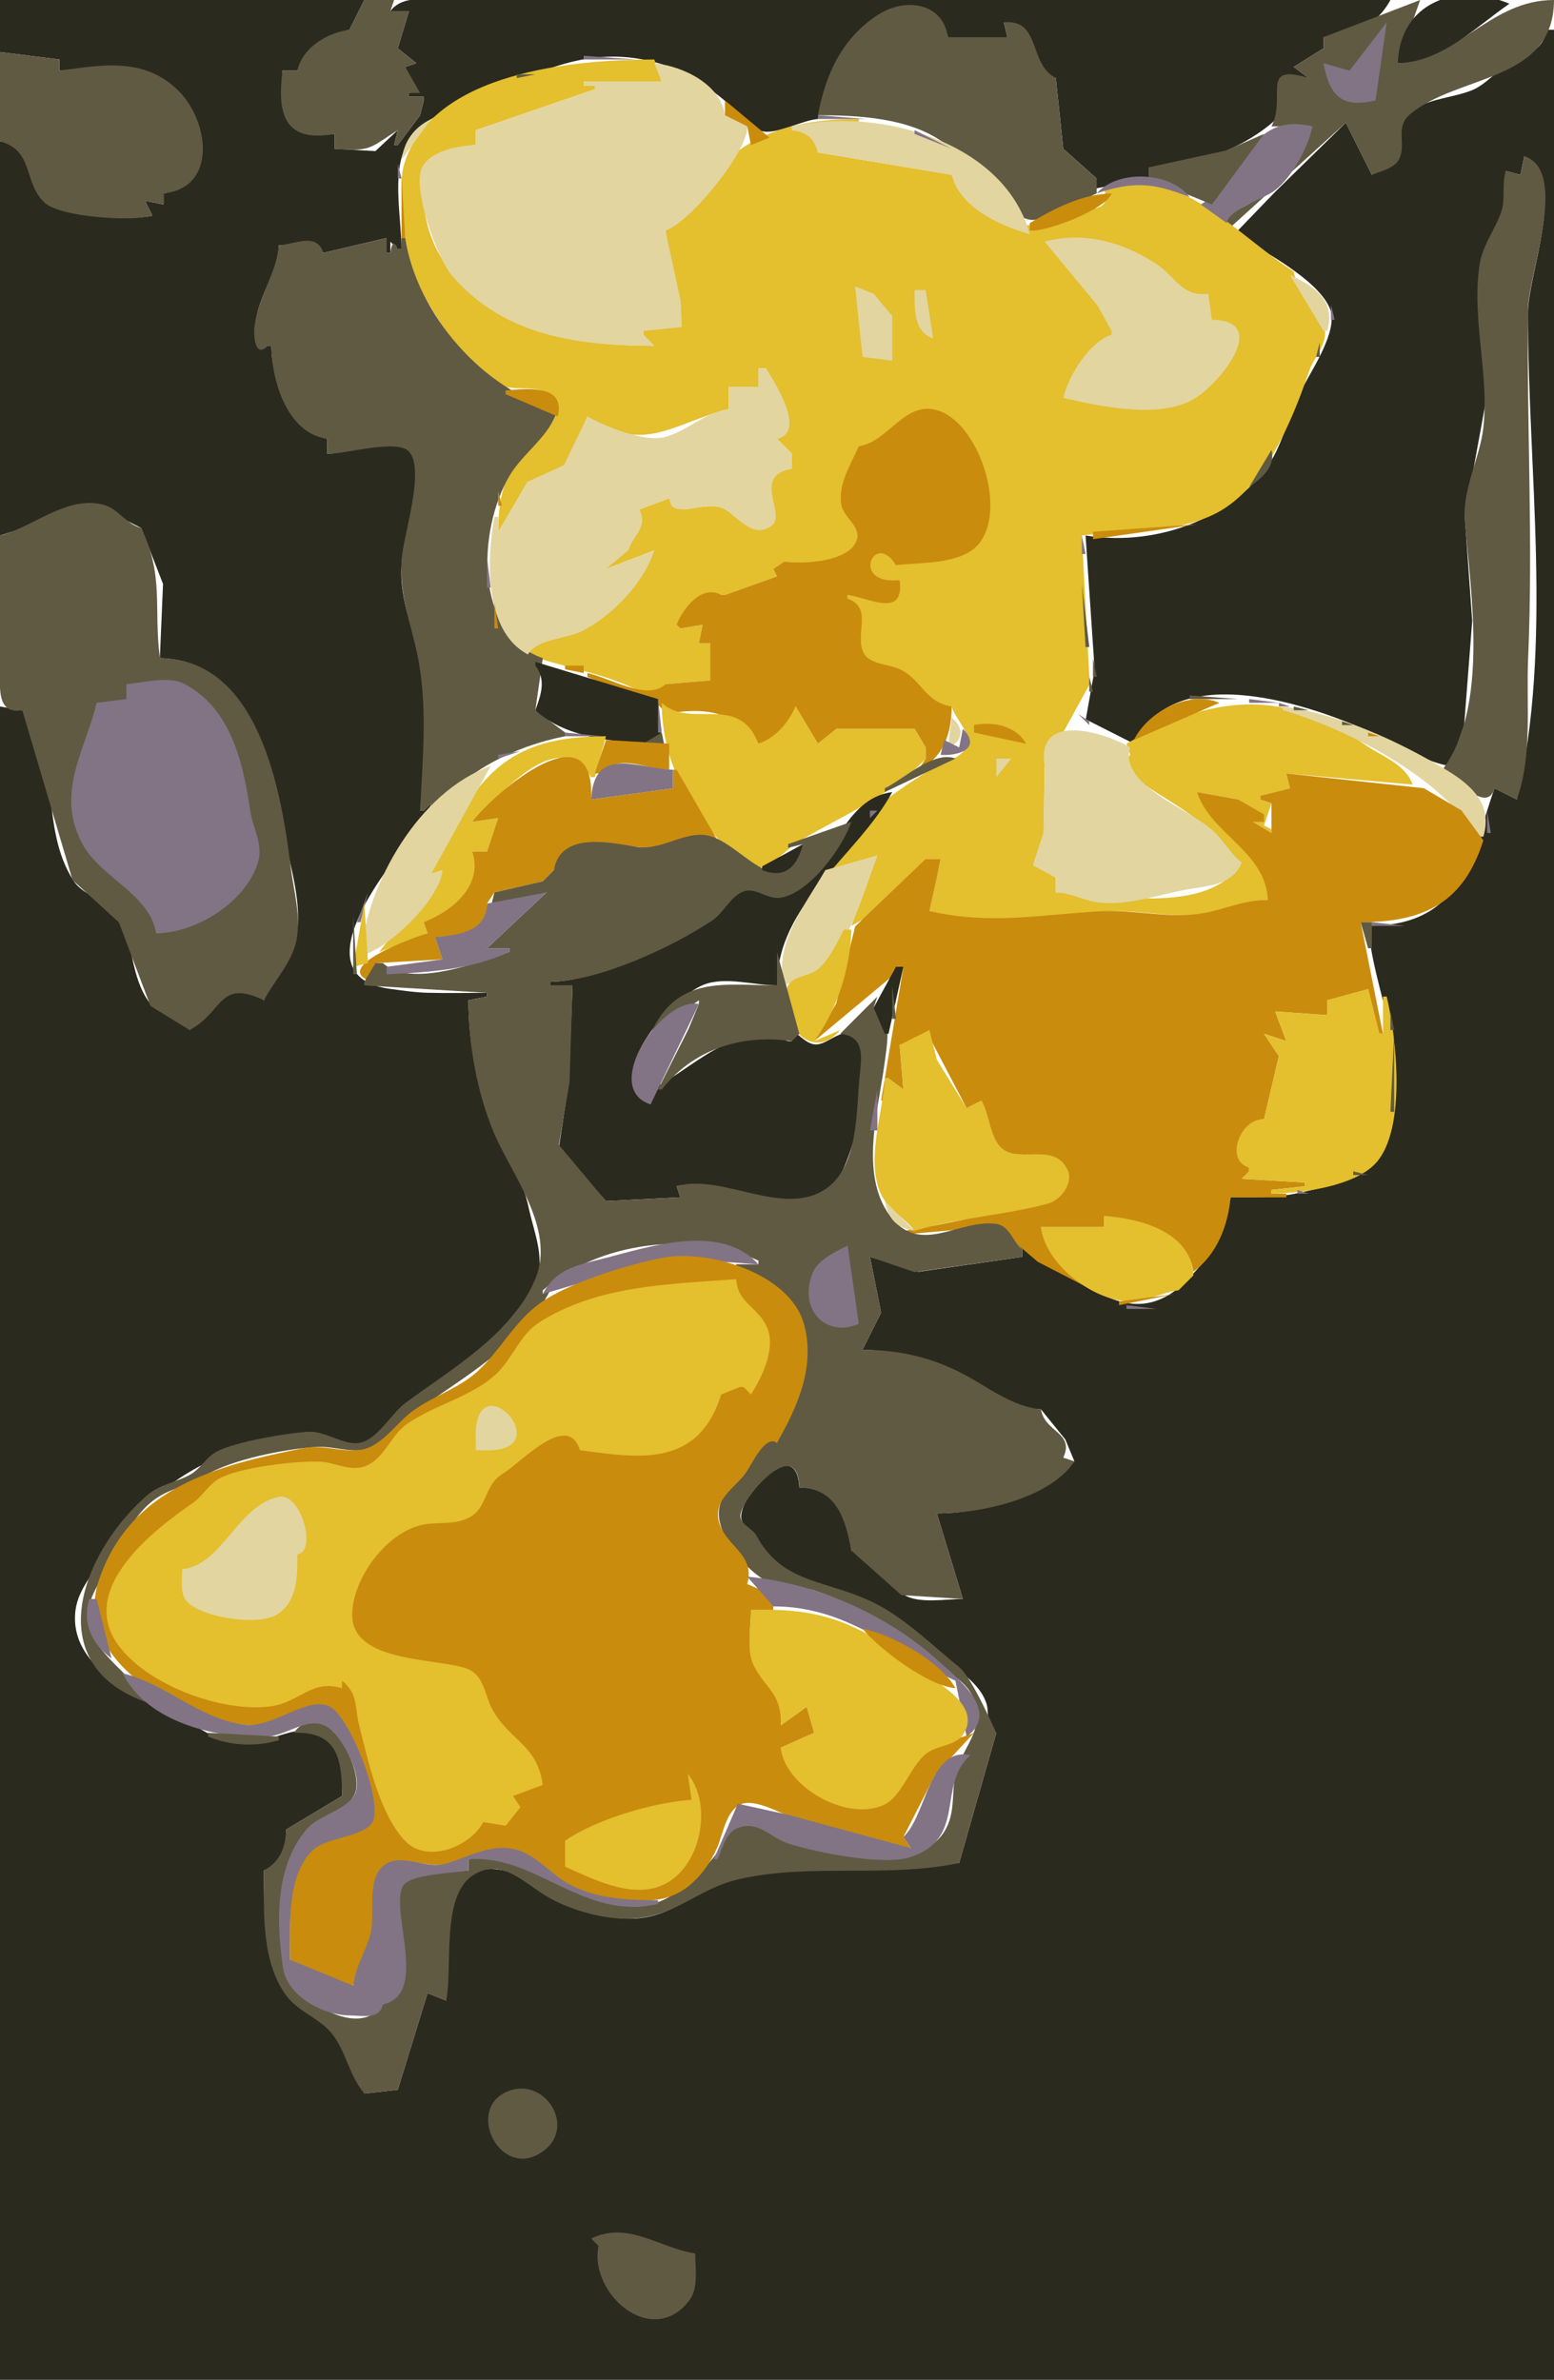
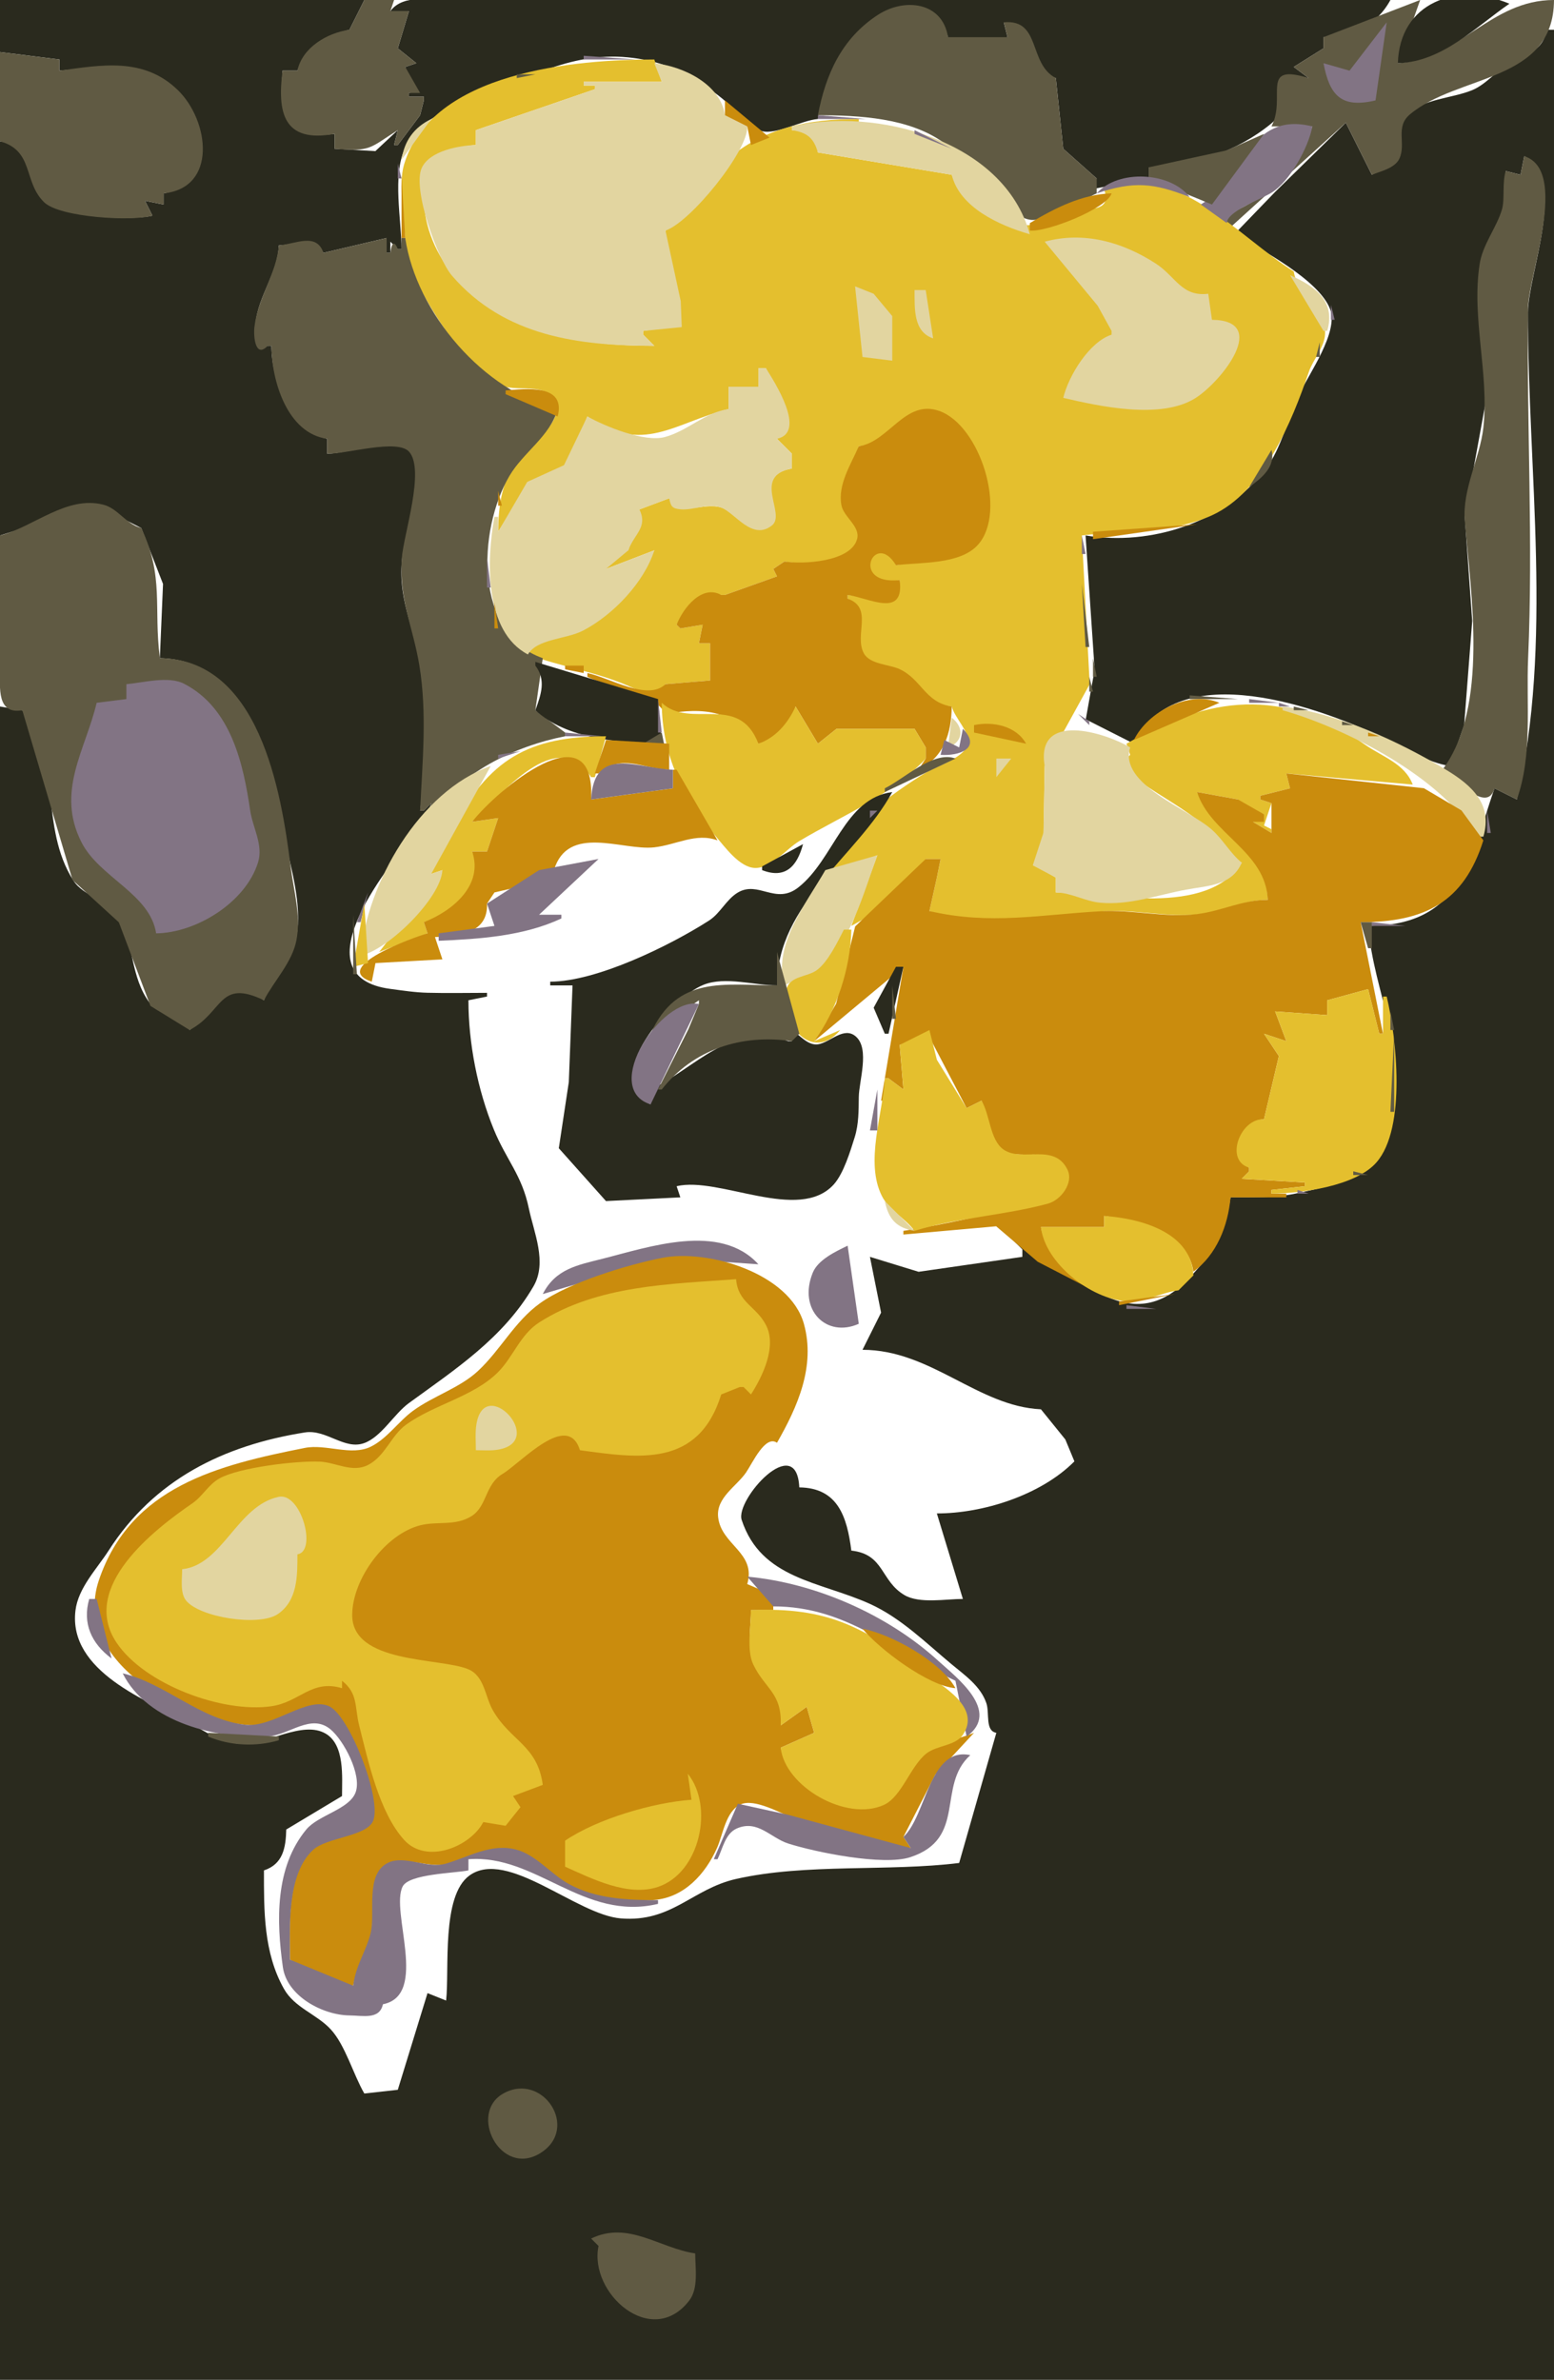
<svg xmlns="http://www.w3.org/2000/svg" viewBox="0 0 418 640">
  <path d="m0 0v14l16 2v3c11.115-0.908 21.66-3.44 30.982 5.264 8.815 8.232 11.408 25.248-2.982 27.736v3l-5-1 2 4c-5.766 1.354-23.787 0.446-28.432-3.603-6.091-5.309-2.78-14.881-12.568-16.397v106l25.96-8.12 12.04 6.12 5.853 15.04-0.853 19.96c24.345 0.52 29.533 29.6 33.455 48 1.786 8.37 4.866 18.28 3.285 26.91-1.172 6.39-6.814 11.12-8.74 17.09-10.64-7.19-12.692 2.2-20 8-0.916-4.28-7.673-3.2-10.694-7.22-5.209-6.93-4.321-15.84-8.028-22.75-2.576-4.81-9.702-5.78-12.556-10.25-9.186-14.41-3.003-32.35-13.722-45.78l-6-1v450h418v-632h-2c-0.92 5.748-5.02 6.16-9.58 8.711-3.71 2.078-6.6 5.977-10.47 7.555-5.46 2.219-12.96 2.258-17.51 6.502-3.45 3.216-0.55 7.307-2.06 11.085-1.14 2.858-4.88 3.808-7.38 5.147l-7-14-19.02 18.625-10.98 11.375c7.01 3.908 22.74 12.249 25.76 20.09 2.4 6.197-5.71 17.47-8.25 22.91-2.83 6.06-5 14.76-8.94 19.98-10.97 14.55-31.08 20.91-48.57 18.02l2.44 36.09-2.38 13.36 12.94 6.55c11.49-24.12 50.71-9.54 68-1.15 5.44 2.64 10.99 6.2 17 7.15l3.83-11 2.17-28-2-28 5.83-32-1.83-35 6.5-16 0.5-10 4 1 1-5c11.77 6.178 1.02 31.589 1 42-0.07 42.68 6.83 89.17-3 131l-6-3c-6.53 18.78-8.63 36.98-34 37 1.66 18.96 10.78 32.25 5.58 52-1.21 4.61-1.28 9.81-5.26 13.11-4.4 3.64-13.83 5.56-19.32 6.77-5.95 1.3-11.95 1.12-18 1.12-0.67 4.52-2.16 8.97-4.34 13-1.58 2.93-3.86 5.5-6.08 7.96-17.32 19.15-31.89-2.52-48.58-9.96l3 3v2l-27.91 4.02-13.09-4.02 3 15-5 10c18.41 0 31.03 15.21 48 16l6.56 8.11 2.44 5.89c-9.08 9.16-24.75 14.03-37 14l7 23c-4.54 0-11.66 1.34-15.7-1.03-6.53-3.84-5.37-11-14.3-11.97-1.16-9.11-3.63-16.88-14-17-0.73-15.17-17.28 3.36-15.5 8.74 5.27 16 21.07 16.51 34.5 22.59 8.35 3.79 15.06 10.49 22 16.26 3.58 2.98 7.73 5.82 9.31 10.41 0.93 2.73-0.39 7.49 2.69 8l-10 35c-19.03 2.37-41.27 0.06-60 4.3-11.87 2.7-17.27 11.71-31 10.61-11.98-0.97-30.55-18.86-40.72-11.54-7.62 5.48-5.36 25.36-6.28 33.63l-5-2-8 26-9 1c-2.99-5.15-5.125-13.04-9.059-17.28-3.763-4.06-9.693-5.78-12.551-10.85-5.524-9.79-5.39-21.05-5.39-31.87 5.108-1.69 5.881-6.06 6-11l15-9c-1e-3 -5.05 0.794-13.73-4.394-16.78-6.2-3.65-15.979 3-22.606 2.76-5.59-0.2-9.41-3.2-14.17-5.7-11.104-5.8-32.535-13.78-30.527-30.19 0.745-6.09 5.761-11.18 8.909-16.09 12.227-19.09 30.902-28.31 52.788-31.78 5.776-0.91 10.63 4.78 15.946 2.87 4.674-1.68 8.024-7.85 12.074-10.79 12.37-9.02 25.34-17.42 33.46-31.34 3.8-6.49 0.1-14.53-1.24-21.04-1.85-8.91-6.07-13.01-9.42-21.2-4.35-10.62-6.82-23.16-6.82-34.72l5-1v-1c-5.33 0-10.67 0.12-16-0.02-3.35-0.08-6.68-0.6-10-1.04-24.514-3.21-1.17-32.29 5.98-40.94 2.37-2.86 3.97-5.46 5.02-9l-2 2h-1c1.8-12.64 1.88-27.34-0.19-40-1.67-10.14-5.87-17.16-4.63-28 0.68-5.88 6.46-24.72 1.96-29.13-3.58-3.5-17.064 1.22-22.14 1.13v-4c-10.02-2.4-14.916-15.66-15-25h-1c-3.981 1.602-3.588-3.094-3.28-6 0.809-7.623 6.038-13.662 6.28-21 4.623-0.211 9.298-2.635 12 2l17-4v4h1v-3l2 2h1c0-7.896-2.49-19.799 0.9-27 4.03-8.558 13.95-11.675 22.1-14.911 15.15-6.015 27.02-12.607 44-8.661 7.08 1.645 13.67 5.536 19.28 10.086 3.13 2.531 6.73 7.686 10.67 8.751 3.79 1.024 10.78-2.925 15.05-3.265 2.1-11.15 6.5-20.634 16.17-27.405 7.21-5.049 16.26-3.714 18.83 5.405 6.01 2.145 9.92 1.898 16 0l-1-4c10.51 0.785 5.39 12.306 14 15l2 19 9 8-2 3 16-3v-3c11.84-0.244 23.68-4.209 32.85-11.698 7.49-6.112-4.57-15.273 10.15-12.302l-4-3 8-5v-3c7.62-0.022 14.19-3.02 18-10h-252c-5.37 0-13.54-1.794-17 3h5l-3 10 5 4-3 1c0.63 2.929 5.1 6.471 1 7v1h4v1l-1 4-6 8h-1l1-4-6.03 5.639-10.97-0.639v-4c-13.723 1.724-14.738-5.886-14-17h4c2.009-5.769 8.169-9.626 14-11l4-8h-98z" fill="#2a2a1e" />
  <path d="m98 0-4 8c-6.033 0.823-12.725 4.835-14 11h-4c-1.418 11.134 0.108 19.578 14 17v4c9.924 0.864 9.44-0.27 17-5l-1 4h1l6-8 1-4v-1h-4v-1h3l-4-7 3-1-5-4 3-10h-5l1-3h-8m258 10v3l-8 5 4 3c-13.33-4.15-5.86 5.046-10 13h11c-4.12 11.342-12.53 20.058-24 24l1 4 32-29 7 14c2.4-0.93 6.21-1.789 7.4-4.313 1.91-4.084-1.22-8.512 2.84-11.919 12.99-10.899 38.68-8.515 38.76-30.768-17.1 0-25.36 15.804-42 17l6-17-26 10z" fill="#605a43" />
  <path d="m376 17c11.97-0.379 20.83-9.671 30-16-14.27-5.989-29.52-0.26-30 16z" fill="#2a2a1e" />
  <path d="m220 31c11.05 0 24.51 0.668 33.83 7.37 6.2 4.456 16.25 19.64 23.21 20.724 4.46 0.695 13.71-5.195 17.96-7.094v-4l-9-8-2-19c-7.47-3.884-3.9-15.933-14-15l1 4h-16c-1.47-9.506-11.67-10.662-18.83-6.024-9.79 6.344-14.11 16.105-16.17 27.024z" fill="#605a43" />
  <path d="m373 6-10 13-7-2c1.64 8.696 4.78 12.189 14 10l3-21z" fill="#827484" />
  <path d="m0 14v24c9.198 2.56 6.199 10.88 11.875 16.397 4.233 4.115 23.711 5.2 29.125 3.603l-2-4 5 1v-3c14.504-1.455 12.339-19.461 3.871-27.736-9.227-9.017-20.727-6.765-31.871-5.264v-3l-16-2z" fill="#605a43" />
  <path d="m157 15v1h14l-14-1z" fill="#827484" />
  <path d="m134 143 7.81-12.68 10.71-5.22 5.48-13.1c14.92 10.45 23.34 1.69 38-2v-6h8v-5h2c2.34 5.14 9.89 14.51 3 19l4 4v4c-10.55 1.76-2.25 11.64-6.46 14.96-1.48 1.16-3.89 0.75-5.49 0.15-2.76-1.04-4.33-3.85-7.18-4.67-5-1.44-10.53 2.72-13.87-2.44l-8 3-3 11c-3.53 0.52-5.02 1.54-6 5l13-5c-4.26 8.4-10.85 16.41-19.16 21.12-4.49 2.56-13.27 2.19-14.84 6.88 8.86 3.3 18.28 4.65 27 8.45 3.82 1.66 7.36 3.58 10-0.45l12-1v-10h-3l1-5-6 1-1-1c2.72-4.65 6.29-8.75 12-8h1l14-5-1-2 3-2c4.72 1.08 20.34 0.24 20.25-6.93-0.05-3.96-4.87-5.84-4.82-10.11 0.07-5.14 3.29-9.23 4.57-13.96 7.9-0.56 12.5-12.02 20.82-9.47 11.09 3.41 19.34 27.23 10.63 35.92-5.27 5.26-14.72 4.3-21.45 5.55-4.33-12.08-14.86 7.63 1 4-0.16 9.83-7.95 4.41-14 4v1c6.5 3.8 1.57 9.24 3.83 14.68 1.25 3.01 6.53 3.08 9.15 4.26 6.48 2.92 7.14 9.34 15.02 10.06 0.76 3.02 4.98 6.97 4.39 9.93-0.76 3.82-8.42 6.07-11.39 7.88-8.16 4.98-25.25 16.56-25 27.19l12-5-7 19c8.02-4.45 16.42-9.08 20-18h4l-1 5-2 9c15.12 5.4 30.8 1.48 46 0.14 8.87-0.78 18.05 1.76 27 0.68 6.34-0.78 11.44-3.8 18-3.82-0.15-13.08-13.6-18.45-19-29l11 2c1.22 3.69 3.31 3.88 7 4l-3 2 5 3v-1l-2-1 2-6-3-1v-1l8-2-1-4 34 3c-2.14-5.66-8.17-7.47-12.87-10.76-22.31-15.62-41.79-13.06-64.13-0.24l1 3c-2.9 2.77 0.41 5.59 3.04 7.46 5.43 3.84 11.62 7.04 16.62 11.35 3.68 3.18 6.15 7.88 10.34 10.19-9.25 14.79-36.44 8.15-50 8v-4l-5.68-3.28 2.37-7.89 0.31-18.83 12.11-22-2.11-40c11.62-1.47 24.11-0.44 35-5.42 13.79-6.3 21.51-25.15 26.06-38.58 1.12-3.29 4.22-6.669 4.36-10.155 0.26-6.426-7.48-10.486-8.42-16.845-14.88-9.266-31.83-30.089-51-22 2.62 7.301-7.08 4.23-10.83 6.566-10.5 6.544-25.44 2.179-30.17-10.566l-36-6c-0.71-4.444-2.61-5.665-7-6v-1l18-1v-1c-13.32 0-26.68 2.318-36.74 12.259-5.46 5.398-8.36 14.035-15.26 17.741l-0.33 11 4.62 14.382-10.29 1.618v1l3 3c-19.84 0-40.65-3.062-54.43-19.594-9.67-11.604-12.38-33.158 6.43-34.406v-4l32-11v-1h-3v-1h21l-2-6c-21.2 0-59.83 3.194-67.33 28.286-1.56 5.252-0.03 15.138 0.42 20.714 0.52 6.422 3.7 12.584 7 18 4.47 7.339 10.37 15.779 17.91 20.27 4.7 2.8 13.66-1.37 15.56 5.79 1.3 4.9-7.28 10.8-9.95 14.11-4.63 5.73-5.55 12.7-5.61 19.83z" fill="#e4bf2e" />
  <path d="m176 17 2 5h-21v1h3v1l-32 11v4c-4.48 0.132-12.4 1.519-14.55 6.144-2.6 5.59 4.18 24.43 8.12 28.994 14.2 16.461 34.4 18.862 54.43 18.862l-3-3v-1l10.38-1.032-0.27-6.968-4.11-19c6.7-2.2 22.33-21.494 22-28l-6-3c-1.14-8.362-11.31-13.212-19-14z" fill="#e2d5a0" />
  <path d="m139 20v1l5-1h-5z" fill="#605a43" />
  <path d="m193.67 26.333 0.66 0.334-0.66-0.334z" fill="#827484" />
  <path d="m195 27v4l6 3 1 5 5-2-12-10z" fill="#ca8c0d" />
  <path d="m220 31v1h13l-13-1z" fill="#827484" />
  <path d="m108 43 8-11c-4.65 2.267-7.25 5.88-8 11m105-9v1c4.06 0.633 5.85 2.034 7 6l36 6c2.11 8.805 12.84 13.646 21 16-6.95-25.506-41.77-34.293-64-29z" fill="#e2d5a0" />
  <path d="m208 36 4-2-4 2z" fill="#605a43" />
  <path d="m323 55 7 5c0-3.142 9.11-6.389 12-8.167 4.95-3.043 9.96-12.168 11-17.833-16.95-4.283-18.76 14.016-30 21m-77-20v1l10 4-10-5z" fill="#827484" />
  <path d="m309 45v3l17 7 14-19-10.02 4.432-20.98 4.568m101-3-1 5-4-1c-0.99 3.407-0.19 7.559-1 10.333-1.41 4.817-5.2 9.433-6 14.667-2.25 14.616 2.61 29.48 1 44-0.9 8.13-5.7 16.54-5 25 1.63 19.51 6.56 50.25-6 67 3.44 2.21 11.99 12.05 14 5l6 3c4.27-11.96 2.49-25.47 3.04-38 1.38-31.5-0.41-62.43-0.04-94 0.11-9.032 11.12-37.174-1-41z" fill="#605a43" />
  <path d="m107 44v4h1l-1-4z" fill="#827484" />
  <path d="m108 47v17h1l-1-17z" fill="#ca8c0d" />
  <path d="m295 52c10-3.327 15.26-2.834 25 1-5.18-6.8-19.22-7.545-25-1z" fill="#827484" />
  <path d="m277 60v2c4.56 0.48 20.76-5.905 22-10-7.99 0.231-15.26 3.982-22 8m43-7 3 2-3-2z" fill="#ca8c0d" />
  <path d="m281 65 14.26 17.227 3.74 6.773v1c-5.96 1.907-11.57 11.02-13 17 9.68 2.24 26.36 5.99 35.69-0.03 6.95-4.49 19.9-20.795 4.31-20.97l-1-7c-7.17 0.869-8.73-4.622-14.09-8.105-8.99-5.84-19.43-8.752-29.91-5.895z" fill="#e2d5a0" />
  <path d="m75 66c-0.569 7.463-5.668 14.067-6.571 21.999-0.287 2.52 0.271 8.487 3.571 5.001h1c0.027 9.34 4.246 23.55 15 25v4c4.928 0.21 18.98-4.16 22.1-0.45 4.23 5.02-1.52 22.08-2.01 28.45-0.85 11.17 2.99 18.5 4.72 29 2.11 12.88 0.8 26.05 0.19 39h1l2-2-1 4h1c7.04-12.12 22.77-19.43 36-22v-1l-8-6 2-14c-18.53-6.48-17.58-34.33-8.98-49 3.74-6.38 11-10.7 12.98-18-19.84-4.6-38.03-25.86-41-46h-1v3h-1c-1.06-2.764-1.74-1.211-2 1h-1v-4l-17 4c-1.86-5.549-7.436-2.398-12-2z" fill="#605a43" />
  <path d="m347 74 9 15h1c2.33-7.965-3.17-11.998-10-15z" fill="#e2d5a0" />
  <path d="m348.67 74.333 0.66 0.334-0.66-0.334z" fill="#605a43" />
  <path d="m230 77 2 19 8 1v-12l-5-6-5-2m16 1c0.04 4.926-0.39 11.217 5 13l-2-13h-3z" fill="#e2d5a0" />
  <path d="m358 82v4h1l-1-4z" fill="#827484" />
  <path d="m355 92-1 4h1v-4z" fill="#605a43" />
  <path d="m353 96-1 3 1-3z" fill="#827484" />
  <path d="m204 99v5h-8v6c-6.44 0.92-11.02 5.88-17.17 7.53-5.48 1.47-15.95-2.82-20.83-5.53l-6.3 13.1-9.89 4.5-7.81 13.4v-4h-1c-2.14 11.53-2.8 30.82 9 37 2.46-4.24 10.28-4.05 14.84-6.42 8-4.15 16.41-12.91 19.16-21.58l-13 5 6-5c1.62-4.51 5.31-6.11 3-11l8-3c0.45 2.09 0.67 2.75 3.03 2.97 3.59 0.33 7.47-1.8 10.94-0.47 3.85 1.47 8.35 9.05 13.7 4.78 3.88-3.11-5.53-13.32 5.33-15.28v-4l-4-4c8.13-1.74-0.76-15.44-3-19h-2z" fill="#e2d5a0" />
  <path d="m136 105v1l14 6c2.36-8.9-8.83-7.41-14-7m95 15c-2.08 4.86-5.69 10.22-4.68 15.83 0.58 3.24 5.17 5.71 4.22 9.15-1.69 6.17-14.62 6.83-19.54 6.02l-3 2 1 2-14 5h-1c-5.21-2.89-10.24 3.5-12 8l1 1 6-1-1 5h3v10l-12 1c-4.84 4.63-14.92-1.74-21-3v1c6.19 3.11 17.54 3.72 21 10 10.31-1.88 18.62-0.88 25 8 5.09-1.08 8.6-5.07 10-10l6 10 5-4h21l3 5v3l-2 3c6.84-3.18 8.94-9.84 9-17-7.26-1.16-8.05-7.28-14.04-10.06-2.81-1.3-8-1.26-9.61-4.26-2.65-4.94 2.65-12.22-4.35-14.68v-1c5.69 0.74 15.34 6.43 14-4-13.54 1.45-6.74-13.59-1-4 6.56-0.83 17.31-0.11 22.1-5.55 7.87-8.92 0.49-32.06-10.43-35.93-9.21-3.28-13.59 8.35-21.67 9.48z" fill="#ca8c0d" />
  <path d="m342 121-6 10c3.39-2.44 7.18-5.5 6-10z" fill="#605a43" />
  <path d="m134 132v4h1l-1-4z" fill="#ca8c0d" />
  <path d="m0 144v36c3.1891e-4 4.96-0.897 12.23 6 11l13.512 45.66 12.461 11.38 8.497 22.48 10.53 6.48c9.158-4.84 7.764-13.87 20-8 2.71-5.23 7.605-10.18 8.74-16.17 1.279-6.75-0.753-13.22-1.571-19.83-2.537-20.5-8.551-55.78-35.169-56-1.739-13.76 1.206-21.83-5-35-4.183-1.08-6.226-5.25-10.184-6.27-9.968-2.55-18.788 6.03-27.816 8.27z" fill="#605a43" />
  <path d="m294 143v2l28-4-28 2z" fill="#ca8c0d" />
  <path d="m291 144v5h1l-1-5m-160 6v8h1l-1-8z" fill="#827484" />
  <path d="m291 157 1 17h1l-2-17z" fill="#605a43" />
  <path d="m133 162v7h1l-1-7z" fill="#ca8c0d" />
  <path d="m294 177v5h1l-1-5z" fill="#605a43" />
  <path d="m144 178v1c2.93 3.87 1.56 7.72 0 12 8.37 7.71 22.16 8.76 34 9l-1-12-33-10z" fill="#2a2a1e" />
  <path d="m152 179v1l5 1v-2h-5z" fill="#ca8c0d" />
  <path d="m293 182v4h1l-1-4z" fill="#605a43" />
  <path d="m34 184v4l-8 1c-2.982 12.66-11.058 23.84-4.066 37.54 4.838 9.47 18.422 13.83 20.066 24.46 10.774-0.12 24.116-8.32 27.424-19.13 1.427-4.66-1.453-9.32-2.123-13.87-1.817-12.33-5.029-27.59-17.829-34.14-4.182-2.14-10.982-0.27-15.472 0.14z" fill="#827484" />
  <path d="m320 187v1h13l-13-1z" fill="#605a43" />
  <path d="m177 188v9h1l-1-9z" fill="#827484" />
  <path d="m305 199 23-10c-8.23-3.45-19.29 2.41-23 10z" fill="#ca8c0d" />
  <path d="m336 188v1h8l-8-1z" fill="#827484" />
  <path d="m178 189c0.04 13.88 5.64 25.58 14.59 35.98 2.42 2.82 6.34 8.29 10.45 8.43 4.52 0.15 8.37-5.08 11.96-7.22 11.62-6.93 24.72-12.16 34-22.19v-3l-3-5h-21l-5 4-6-10c-2.08 4.5-5.26 8.32-10 10-5.25-13.8-18.35-3.77-26-11z" fill="#e4bf2e" />
  <path d="m344 189v1h3l-3-1z" fill="#827484" />
  <path d="m345 190v1c17.12 4.87 43.17 18.23 52 34h2c2.53-8.59-2.93-13.72-10-17.97-12.97-7.79-28.93-15.12-44-17.03z" fill="#e2d5a0" />
  <path d="m348 190v1h4l-4-1z" fill="#605a43" />
  <path d="m290 192 3 3v-1l-3-2z" fill="#827484" />
  <path d="m256 193-1 8c4.13-1.46 4.41-5.39 1-8z" fill="#e2d5a0" />
  <path d="m262 195v2l14 3c-2.62-4.76-8.91-6.09-14-5z" fill="#ca8c0d" />
  <path d="m361 194v1h3l-3-1z" fill="#605a43" />
  <path d="m281 206-0.32 17.91-2.88 8.81 6.2 3.28v4c4.37 0.13 7.8 2.39 12.02 2.77 7.85 0.71 15.45-2.12 22.98-3.51 5.91-1.1 12.41-1.07 15-7.26-3.11-2.59-4.95-6.11-7.96-8.82-6.29-5.68-25.21-12.17-22.04-22.18-6.62-3.93-25.49-9.96-23 5z" fill="#e2d5a0" />
  <path d="m259 196-1 5-4-2-1 4c4.99 0.36 11.11-1.78 6-7z" fill="#827484" />
  <path d="m366.67 196.33 0.66 0.34-0.66-0.34z" fill="#605a43" />
  <path d="m152 197v1h10l-10-1z" fill="#827484" />
  <path d="m178 197-5 3v1l6 1-1-5z" fill="#605a43" />
  <path d="m368 197v1h3l-3-1z" fill="#ca8c0d" />
  <path d="m116 235 3-1-17 22 13-5-1-3c8.1-1.94 17.23-10.38 13-19h4l3-9-7 1c7.75-7.15 22.87-26.4 32-12h1l3-11c-20.86 0-31.67 6.24-41.27 25-2.12 4.13-5.02 7.33-5.73 12z" fill="#e4bf2e" />
  <path d="m371.67 198.33 0.66 0.34-0.66-0.34z" fill="#827484" />
  <path d="m163 199-3 9h1c6.29-5.49 11.9-1.21 19-1v-7l-17-1z" fill="#ca8c0d" />
  <path d="m301.67 199.33 0.66 0.34-0.66-0.34m72 0 0.66 0.34-0.66-0.34m-239.67 3.67v1l6-2-6 1z" fill="#827484" />
  <path d="m378.67 201.33 0.66 0.34-0.66-0.34z" fill="#605a43" />
  <path d="m127 221 7-1-3 9h-4c3.08 8.96-5.11 15.92-13 19l1 3c-3.36 0.94-26.475 9.18-15 13l1-5 18-1-2-6c6.48-0.28 14.29-0.93 14-9l2-3 13-3 3-3c3.77-12.48 18.34-5.22 26.91-6.12 5.95-0.64 11.3-4.03 17.09-1.88l-11-19h-1v5l-22 3c1.24-24.87-25.36-2.52-32 6z" fill="#ca8c0d" />
  <path d="m238 212v1l19-9c-5.8-2.26-13.82 5.46-19 8m144.67-8.67 0.66 0.34-0.66-0.34z" fill="#605a43" />
  <path d="m159 215 22-3v-5c-9.35-0.27-21.23-6.8-22 8z" fill="#827484" />
  <path d="m268 204v5l4-5h-4z" fill="#e2d5a0" />
  <path d="m385.67 205.33 0.66 0.34-0.66-0.34z" fill="#ca8c0d" />
  <path d="m97 257c7.46-1.58 21.59-15.48 22-23l-3 1 16-29c-19.26 6.77-33.426 31.72-35 51z" fill="#e2d5a0" />
  <path d="m346 208 1 4-8 2v1l3 1v8l-5-3h3v-2l-7-4-11-2c3.52 11.25 18.58 16 19 29-6.96 0-12.3 3-19 3.82-8.57 1.04-17.41-1.25-26-0.76-16.04 0.9-29.78 3.75-46-0.06l2-9 1-5h-4l-18.98 18.15-5.11 20.76-5.91 10.09 24-20-6 36h1v-6h1l4 3-1-12 7.77-2.54 10.23 19.54 4-2c1.73 3.71 2.28 11.8 6.15 13.65 5.05 2.42 14.21-1.99 16.86 5.65 1.4 4.03-3.58 8-7.03 8.55-12.5 2.01-24.31 5.29-36.98 7.15v1l24.96-2.22 11.17 9.54 14.87 7.68v-1c-6.37-4.22-12.44-8.01-14-16h17v-3c9.69 1.32 22.67 4.74 24 15 6.27-4.56 9.34-12.39 10-20h15v-1h-4v-1l9-1v-1l-17-1 2-2v-1c-5.99-2.92-2.19-12.84 4-13l4-17-4-6 6 2-3-8 14 1v-4l11-3 3 12h1l-6-30c17.25 0 27.77-5.38 33-22l-5.89-8.06-10.11-5.97-37-3.97z" fill="#ca8c0d" />
  <path d="m148 264v1h6l-1 26-2.69 17.79 12.69 14.21 20-1-1-3c11.43-2.71 32.84 9.84 42.23-0.43 2.67-2.93 4.48-8.96 5.67-12.74 1.1-3.53 1.06-7.18 1.1-10.83 0.06-4.3 2.98-12.86-0.74-16.21-3.25-2.93-6.98 1.58-10.21 2.05-2.75 0.41-4.93-2.49-7.05-3.84v3h-1c-14.9-5.83-25.55 7.69-37 13v4c-13.72-7.2 5.4-28.67 14.28-32.18 5.8-2.3 13.61 0.18 19.72 0.18 0.06-22.16 21.55-34.6 31-52-12.9 1.69-15.65 18.13-25.29 25.67-6.09 4.76-10.69-1.94-16.25 1.36-3.11 1.85-4.68 5.57-7.76 7.54-10.5 6.73-30.19 16.4-42.7 16.43z" fill="#2a2a1e" />
  <path d="m234 218v2l2-2h-2m166 0v6h1l-1-6z" fill="#827484" />
-   <path d="m212 227v1l4-1c-7.01 18.05-17.06-2-26.96-2.5-6.03-0.3-11.61 4.31-17.95 3.24-7.13-1.21-20.36-4.15-22.09 6.26l-3 3-13 3-1 4 15-4-16 15h6v1c-8.35 2.82-26.56 9.82-34 3h-2l-3 5v1l33 2v1l-5 1c0 11.93 2.26 24.62 6.82 35.58 4.58 11.02 16.81 25.91 11.15 39.42-6.24 14.9-22.92 24.36-34.93 33.3-3.84 2.86-7.31 9.53-12.058 10.66-4.305 1.02-9.183-3.17-13.982-2.92-5.595 0.3-20.047 2.71-24.871 5.42-2.833 1.59-4.279 4.7-7.183 6.22-4.145 2.18-7.924 2.38-11.646 5.67-17.768 15.72-28.697 45.76 0.7 55.65-4.071-7.49-14.96-13.2-16.409-22-0.789-4.78 3.425-11.09 5.779-15 3.872-6.44 6.247-13.75 12.804-18.16 3.903-2.63 8.774-3.44 12.826-5.93 7.235-4.44 21.366-7.19 30-7.79 4.589-0.32 9.264 1.71 13.83 0.58 5.22-1.3 8.96-7.21 13.19-10.26 12.81-9.26 28.38-17.73 35.98-32.44l-2 1v-1c15.23-13.17 39.98-16.08 58-8v1h-6v2c26.48 4.79 17.64 29.38 11 46l-2-2c-3.89 5.65-11.72 12.43-13.41 19.02-1.88 7.29 7.65 18.28 13.99 20.89 3.68 1.51 7.6 0.57 11.33 1.77 12.21 3.93 23.99 11.56 33.51 19.77 3.89 3.35 8.42 5.21 9.87 10.59 1.95 7.23-2.46 10.98-4.71 17.13-2.1 5.76-0.05 12.03-3.72 17.62-7.31 11.15-30.25 6.3-40.84 2.99-5.34-1.67-8.6-6.35-14.87-4.35-3.2 1.03-3.57 4.73-5.45 7.12-5.29 6.66-13.42 14.7-22.7 14.12-16.89-1.05-27.83-14.71-44-12.67v3c-3.4 0.41-16.07 0.94-17.88 3.6-4.8 7.02 7.96 28.07-5.12 32.4-6.751 10.41-25.749-2.65-26.895-12-1.407-11.48-1.587-23.13 5.618-33 3.382-4.62 13.347-7.35 14.113-13.06 1.001-7.44-9.047-25.17-16.836-14.94 11.533-0.39 12.993 6.58 13 17l-15 9c-0.264 4.88-1.59 8.58-6 11 0 10.77-0.834 24.26 5.909 33.54 3.354 4.62 9.35 6.26 12.689 10.76 3.656 4.94 4.264 10.75 8.402 15.7l9-1 8-26 5 2c1.86-8.6-1.5-27.91 7.14-33.63 7.68-5.09 13.7 1.98 20.14 5.74 5.54 3.24 13.31 5.54 19.72 5.85 14.13 0.69 19.67-7.88 32-10.66 19.12-4.3 39.74-0.19 59-4.3l10-35c-0.11 0-6.44-14.8-10-17.67-7.14-5.75-13.83-12.52-22-16.83-12.98-6.85-25.28-5.04-32.5-18.5-1.01-1.88-3.96-2.84-4.33-5-0.71-4.08 15.43-23.06 15.83-8 10.06 0.32 12.38 8.46 14 17l13.47 11.97 16.53 1.03-7-23c10.96 0.09 30.17-3.71 37-14l-3-1c3.15-6.79-4.98-6.75-6-13-7.79-0.71-14.25-6.03-21.02-9.56-8.67-4.52-17.28-6.44-26.98-6.44l5-10-3-15 12 4.11 29-4.11v-2c-2.61-2-3.38-6.35-7-6.86-10.04-1.43-20.44 8.76-28.58-2.14-8.41-11.25-3.03-29.01-1.5-41 0.54-4.29 2.52-13.84-2.92-15l1-3-10 10c6.94 0.75 5.68 6.59 5.17 12-0.84 8.86-0.33 23.08-8.43 29.26-11.47 8.73-28.35-3.92-40.74-0.26l1 3-20 1-12.67-15.1 2.87-16.9 0.8-26h-6v-1c12.91-0.01 32.82-9.28 43.54-16.43 3-2 4.58-5.83 7.76-7.52 3.73-1.99 6.89 2.02 10.74 1.36 7.83-1.35 16.6-13.45 18.96-20.41l-17 6z" fill="#605a43" />
  <path d="m395 222 4 4-4-4z" fill="#e4bf2e" />
  <path d="m205 233v1c6.24 2.44 9.42-1.01 11-7l-11 6z" fill="#2a2a1e" />
  <path d="m398 228-1 3 1-3z" fill="#827484" />
  <path d="m222 234c-5.15 9-14.2 20.16-11 31 2.9-1.64 6.88-1.98 9.42-4.09 8.18-6.78 12.03-21.28 15.58-30.91l-14 4z" fill="#e2d5a0" />
-   <path d="m101 237-1 3 1-3m-2 3-3 8h1l2-8m32 3c-0.14 7.6-7.83 8.51-14 9l2 6-15 2v2c11.11-0.48 22.84-1.25 33-6v-1h-6l16-15-16 3z" fill="#827484" />
+   <path d="m101 237-1 3 1-3m-2 3-3 8h1l2-8m32 3l2 6-15 2v2c11.11-0.48 22.84-1.25 33-6v-1h-6l16-15-16 3z" fill="#827484" />
  <path d="m218 240-1 3 1-3z" fill="#ca8c0d" />
  <path d="m98 243-3 17 4-1-1-16z" fill="#e4bf2e" />
  <path d="m215.33 245.67 0.34 0.66-0.34-0.66z" fill="#827484" />
  <path d="m95 246v16h1l-1-16m271 2 2 7h1v-7h-3z" fill="#605a43" />
  <path d="m369 248v1h9l-9-1m-156.67 2.67 0.34 0.66-0.34-0.66z" fill="#827484" />
  <path d="m227 250c-1.7 3.28-4.29 8.71-7.31 10.91-2.6 1.9-7.32 1.49-8.16 5.24-2.04 9.05 6.94 19.85 14.47 10.85l-7 3c6.1-8.3 9.75-19.56 10-30h-2z" fill="#e4bf2e" />
  <path d="m211.33 252.67 0.34 0.66-0.34-0.66m-1 2 0.34 0.66-0.34-0.66z" fill="#827484" />
  <path d="m209 256v9c-14.2-0.04-26.89-2.85-34 13l13-9v1l-2.82 6.76-8.18 16.24h1c8.48-10.84 21.48-14.97 35-13l2-2-6-22z" fill="#605a43" />
  <path d="m241 260-6 11 3 7h1l4-18h-2z" fill="#2a2a1e" />
  <path d="m240 265v9h1l-1-9z" fill="#605a43" />
  <path d="m357 269v4l-14-1 3 8-6-2 4 6-4 17c-6.39-0.35-10.7 11.1-4 13v1l-2 2 17 1v1l-9 1v1c7.95-0.07 22.67-1.97 28.27-8.43 8.07-9.3 5.35-33.67 2.73-44.57h-1v10h-1l-3-12-11 3z" fill="#e4bf2e" />
  <path d="m175 297 13-27c-9.91-2.1-26.55 22.72-13 27z" fill="#827484" />
  <path d="m374 272v5h1l-1-5z" fill="#605a43" />
  <path d="m242 281 1 12-4-3h-1c-0.48 9.48-5.42 22.48-0.77 31.67 1.88 3.73 6.27 5.96 8.77 9.33 11.39-3.52 24.27-4.15 35.9-7.32 3.43-0.93 6.98-5.55 5.23-9.14-3.59-7.34-12.26-1.85-17.27-5.45-3.62-2.61-3.55-9.32-5.86-13.09l-4 2-8-13-2-8-8 4z" fill="#e4bf2e" />
  <path d="m375 278-1 21h1v-21z" fill="#605a43" />
  <path d="m236 293-2 11h2v-11z" fill="#827484" />
  <path d="m364 315v1h4l-4-1z" fill="#605a43" />
  <path d="m349 320v1h3l-3-1m-111.67 3.67 0.34 0.66-0.34-0.66z" fill="#827484" />
  <path d="m238 323c0.97 4.79 3.11 7.24 8 8l-8-8z" fill="#e2d5a0" />
  <path d="m297 327v3h-17c1.07 9.71 13.44 19.38 23.04 19.94 5.01 0.3 9.13-2.31 13.96-2.94l4-4c-0.48-11.26-13.36-15.26-24-16z" fill="#e4bf2e" />
  <path d="m146 348 33.09-9.74 24.91 1.74c-10.35-11.37-29.54-4.6-42-1.47-6.69 1.69-12.57 2.72-16 9.47m82-13c-3.18 1.54-7.96 3.76-9.38 7.26-4.05 9.95 3.65 17.64 12.38 13.74l-3-21z" fill="#827484" />
  <path d="m78 527c6.692 3.67 8.678 6.99 17 7 0.934-5.01 3.451-8.62 4.687-13.21 1.533-5.68-1.59-15.79 4.793-19.38 4.38-2.46 11.38 1.29 16.52-0.25 5.5-1.65 10.97-5.26 16.96-3.74 5.27 1.34 9.31 6.64 14.04 9.23 7 3.84 16.12 4.93 24 4.29 8.07-0.65 13.78-7.03 16.89-14.03 1.57-3.55 2.34-9.91 6.37-11.67 3.79-1.66 10.72 2.45 14.32 3.74 10.08 3.63 20.62 7.93 31.42 8.02l-2-3 8.6-16.79 10.4-11.21c-4.74 1.93-10.78 2.78-14.56 6.34-3.64 3.44-5.96 11.17-10.57 13.05-10.41 4.24-24.49-5.93-26.87-15.39l9-4-2-7-7 5c1.32-9.41-4.32-10.2-7.4-17.22-1.67-3.81-0.6-9.69-0.6-13.78h6v-4l-7-3c2.47-8.52-7-10.46-7.83-18-0.58-5.23 4.94-8.27 7.5-12 1.77-2.58 5.18-10.21 8.33-8 5.54-9.69 10.41-20.58 7.24-31.98-3.8-13.62-25.78-20.16-38.07-17.76-9.33 1.83-25.16 6.63-32.91 12.21-6.87 4.94-10.59 12.55-16.72 18.25-4.92 4.57-12.07 6.72-17.5 10.72-3.89 2.86-6.96 7.49-11.326 9.62-5.259 2.57-12.038-0.81-17.714 0.32-23.19 4.6-46.867 10.32-55.412 35.62-7.486 22.16 24.151 38.87 42.412 39 8.202 0.05 17.664-10.46 23.116-0.83 2.578 4.56 11.214 22.79 7.241 27.24-4.338 4.86-13.235 2.06-17.193 8.72-4.956 8.34-4.189 18.71-4.164 27.87m239-180 4-4-4 4z" fill="#ca8c0d" />
  <path d="m92 454v-2c4.362 3.41 3.369 7.08 4.609 12 2.407 9.56 5.391 23.46 12.151 30.86 5.96 6.52 17.66 1.88 21.24-4.86l6 1 4-5-2-3 8-3c-1.44-10.69-8.65-11.73-13.42-20.04-2.14-3.73-2.23-9.22-6.64-11.07-7.5-3.14-31.397-1.37-31.205-14.73 0.139-9.72 8.995-21.64 18.355-23.98 4.65-1.16 9.37 0.28 13.75-2.46 4.18-2.6 3.61-8.52 8.29-11.32 5.06-3.02 17.54-17.05 20.87-6.4 15.72 2.13 31.86 4.82 38-15l5-2h1l2 2c3.12-4.87 7.05-12.93 4.01-18.71-2.66-5.07-7.53-5.97-8.01-12.29-17.72 1.35-37.14 1.55-52.9 11.59-5.25 3.35-7.01 9.32-11.23 13.51-6.54 6.48-17.1 8.62-24.57 13.97-4.13 2.96-5.67 8.54-10.315 10.9-4.281 2.18-8.617-0.71-12.985-0.9-6.162-0.27-21.63 1.54-26.946 4.5-2.999 1.67-4.53 4.79-7.304 6.7-9.963 6.86-30.496 22.46-20.384 37.51 7.555 11.24 28.463 18.96 41.595 17.08 7.683-1.1 10.819-7.33 19.039-4.86z" fill="#e4bf2e" />
  <path d="m294.67 347.33 0.66 0.34-0.66-0.34z" fill="#605a43" />
  <path d="m301 350v1l15-3-15 2z" fill="#ca8c0d" />
  <path d="m303 351v1h8l-8-1z" fill="#827484" />
  <path d="m128 390c1.94 0 4.04 0.18 5.96-0.15 13.28-2.25-3.6-20.33-5.81-6.83-0.37 2.26-0.15 4.7-0.15 6.98m-79 32c2e-3 2.47-0.62 6.32 1.028 8.4 3.637 4.59 19.716 7.09 24.712 3.66 5.345-3.66 5.259-10.34 5.26-16.06 5.369-0.8 0.97-16.75-5.06-15.46-11.183 2.39-15.059 18.31-25.94 19.46z" fill="#e2d5a0" />
  <path d="m201 424 7 8c19.89 0 31.99 11.95 49 20l3 15c9.37-6.76-2.76-15.92-7.58-20.32-13.6-12.43-33.12-21.02-51.42-22.68m-177 6c-1.892 6.59 0.616 11.99 6 16l-4-16h-2z" fill="#827484" />
  <path d="m202 433c0 4.21-1.24 10.73 0.6 14.59 3.2 6.7 7.75 7.58 7.4 16.41l7-5 2 7-9 4c1.07 10.39 17.59 19.99 27.73 15.4 4.81-2.18 7.12-10.4 11.44-13.83 2.8-2.22 7.76-2.03 9.8-5 5.12-7.46-5.65-13.18-10.25-16.69-16.31-12.42-26.16-17.76-46.72-16.88z" fill="#e4bf2e" />
  <path d="m232 438c4.58 5.56 17.75 15.45 25 16-3.91-7.15-17.14-14.48-25-16z" fill="#ca8c0d" />
  <path d="m33 450c6.643 13.29 25.534 17.75 39 16.97 5.851-0.34 11.62-6.31 16.917-1.89 3.564 2.98 8.435 12.18 6.75 16.89-1.649 4.61-10.057 6.13-13.278 10.03-8.462 10.23-8.041 24.62-6.306 37 1.102 7.86 10.76 12.92 17.917 13 3.647 0.04 8.1 1.19 9-3 12.41-2.48 1.91-25 5.31-31.68 1.73-3.4 13.94-3.55 17.69-4.32v-3c18.24-1.44 30.91 16.77 51 12v-1c-8.16 0-16.66-0.33-24-4.35-4.73-2.6-8.83-7.83-14.09-9.23-6.77-1.81-12.68 1.9-18.91 3.74-5.07 1.5-10.98-2.35-15.52-0.26-6.419 2.95-3.43 13.67-4.793 19-1.279 5-3.986 8.56-4.687 14.1l-17-7c-6e-3 -8.73-0.916-22.94 6.228-29.53 3.678-3.39 14.341-3.57 16.132-7.78 2.44-5.75-6.24-27.99-11.664-30.75-5.892-3-15.128 5.73-22.696 4.89-12.22-1.37-21.395-11.09-33-13.83z" fill="#827484" />
  <path d="m56 466v1c5.893 2.5 12.854 2.82 19 1v-1l-19-1z" fill="#605a43" />
  <path d="m243 494 2 3-33.17-9-13.36-2.93-6.47 14.93h1c1.37-2.78 2.05-6.88 5.15-8.26 5.65-2.5 9.08 2.5 13.89 4.04 7.35 2.34 25.54 6.04 32.79 3.67 15.39-5.02 7.03-19.22 16.17-27.45-11.09-2.37-11.78 16.32-18 22z" fill="#827484" />
  <path d="m185 477 1 7c-10.32 0.74-25.37 5.13-34 11v7c7.21 3.22 16.88 8.14 24.98 5.44 11.34-3.79 15.12-21.67 8.02-30.44z" fill="#e4bf2e" />
  <path d="m135.48 562.94c-9.72 5.33-0.81 22.8 9.92 16.05 10.58-6.67 0.59-21.81-9.92-16.05m23.52 39.06 2 2c-2.66 12.72 14.32 27.76 24.4 14.67 2.55-3.31 1.6-8.74 1.6-12.67-9.76-1.45-17.95-8.84-28-4z" fill="#605a43" />
</svg>